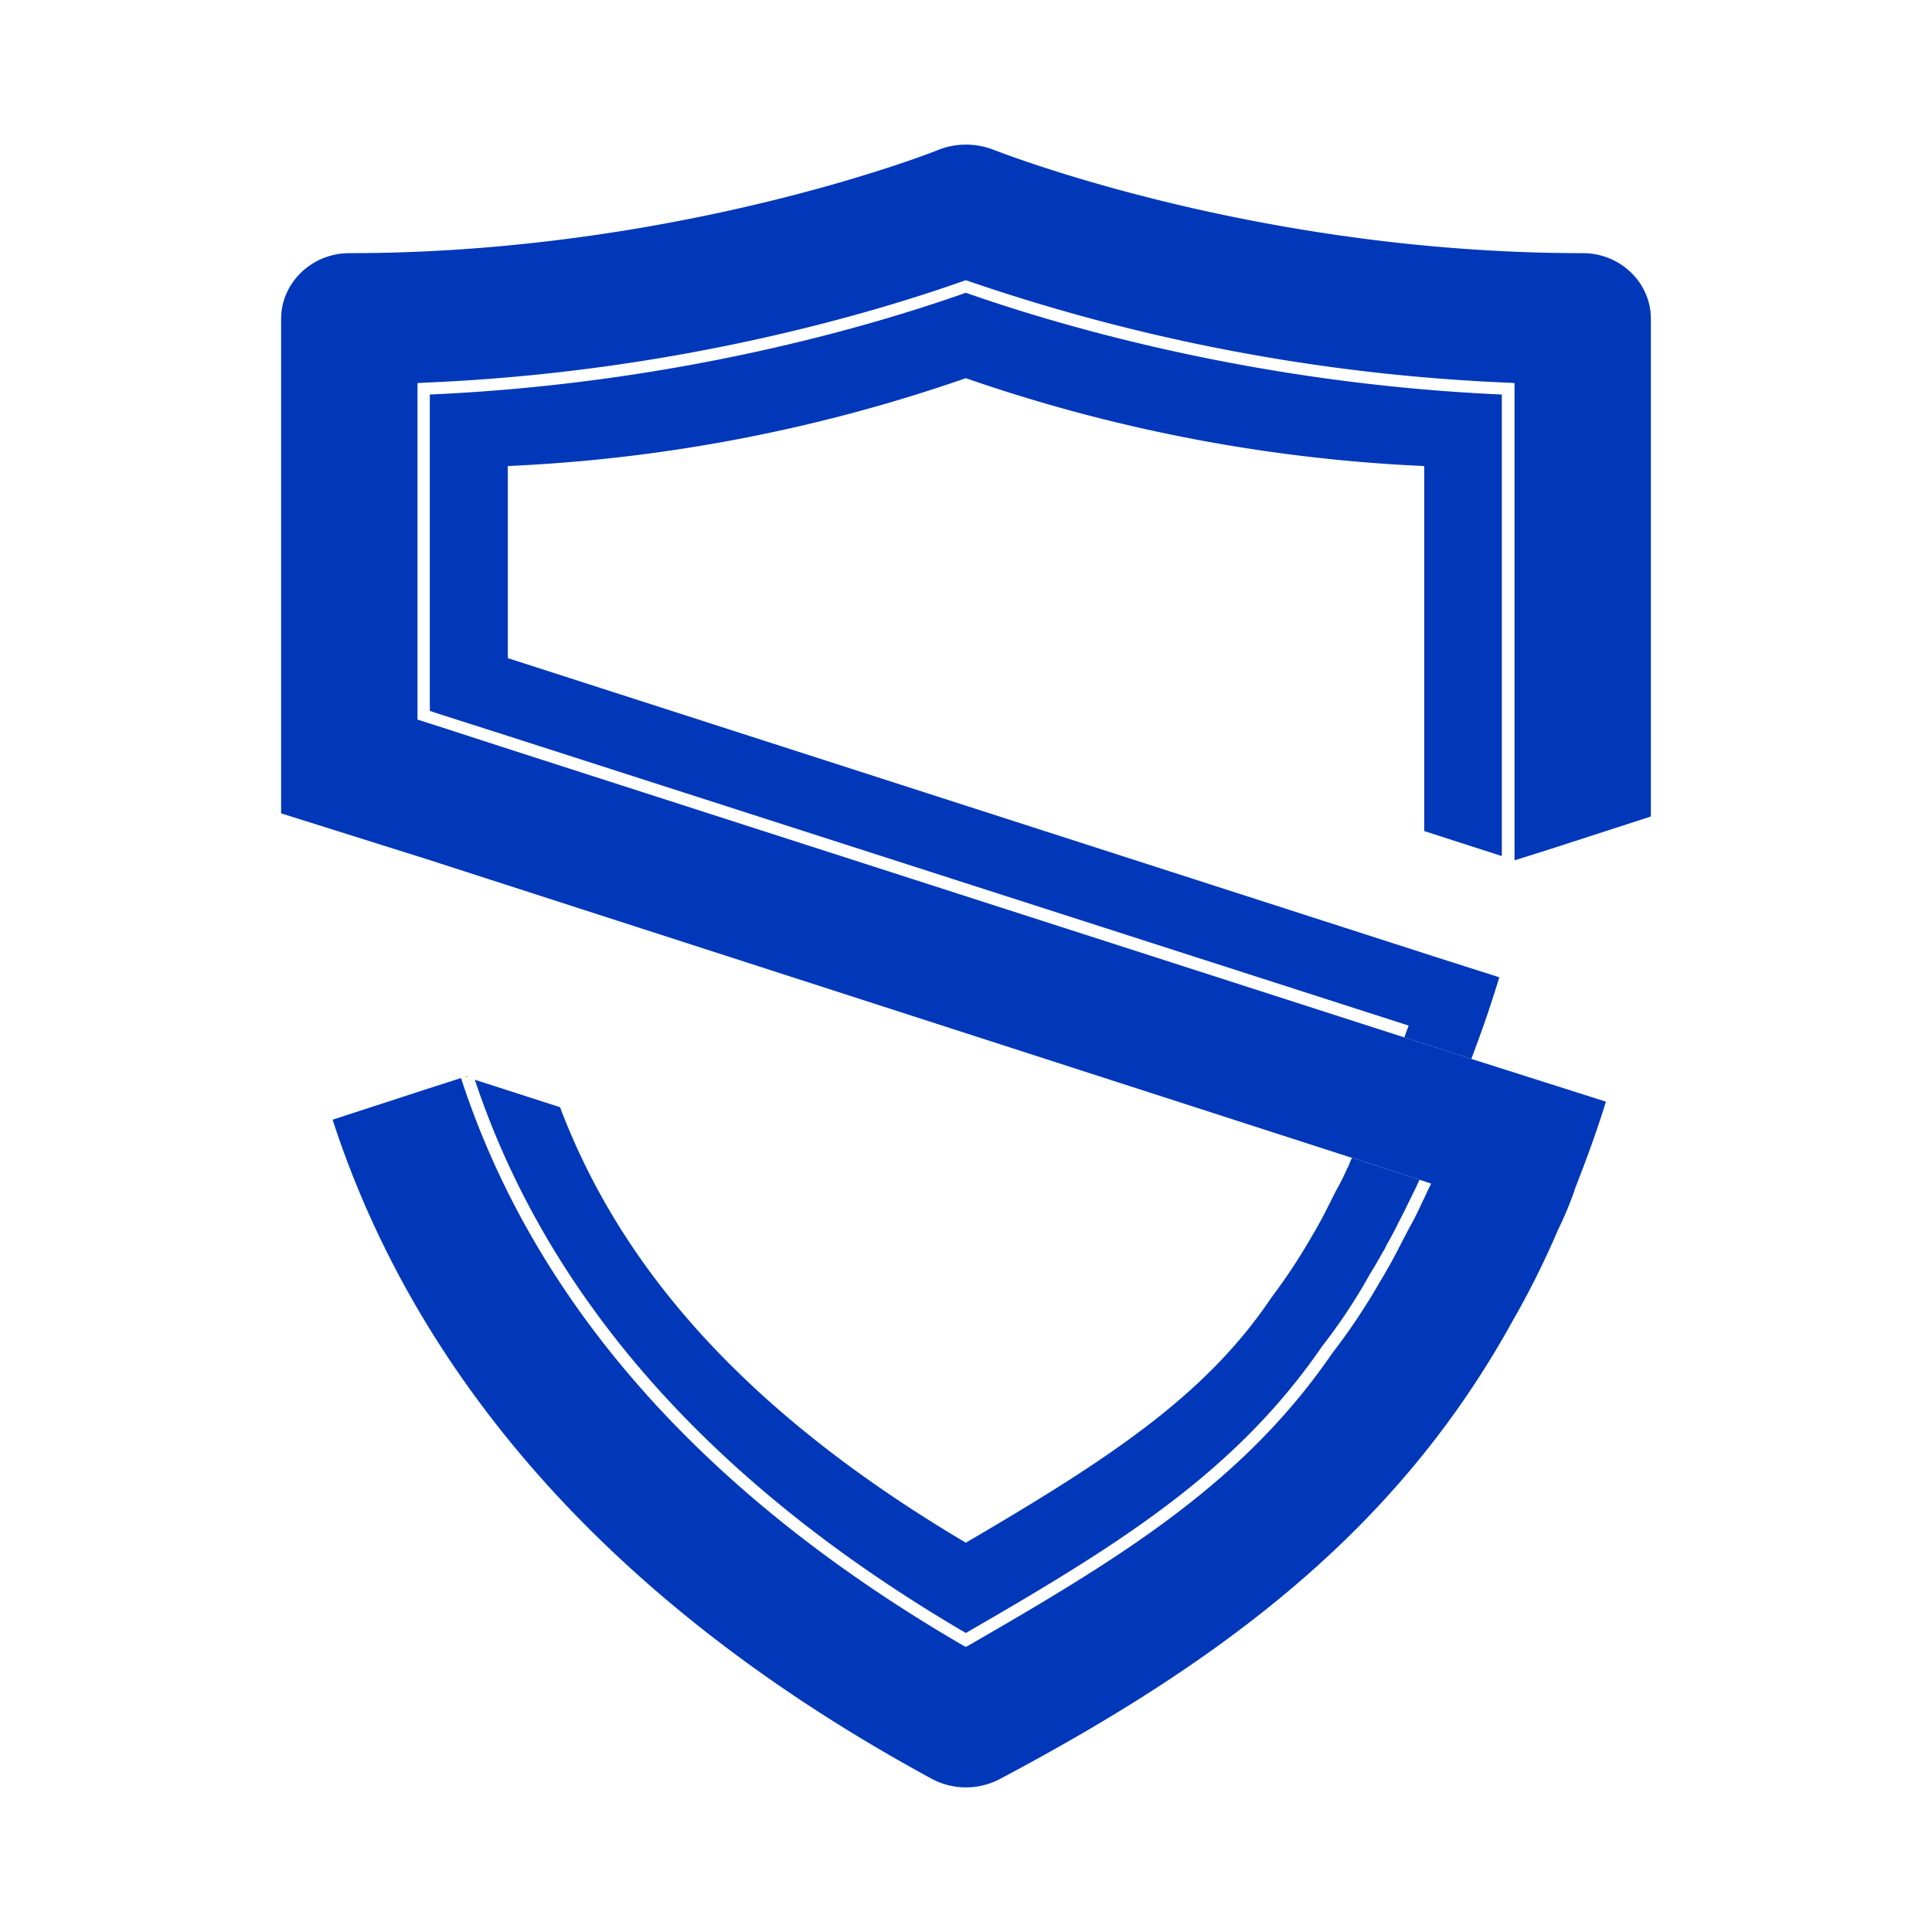
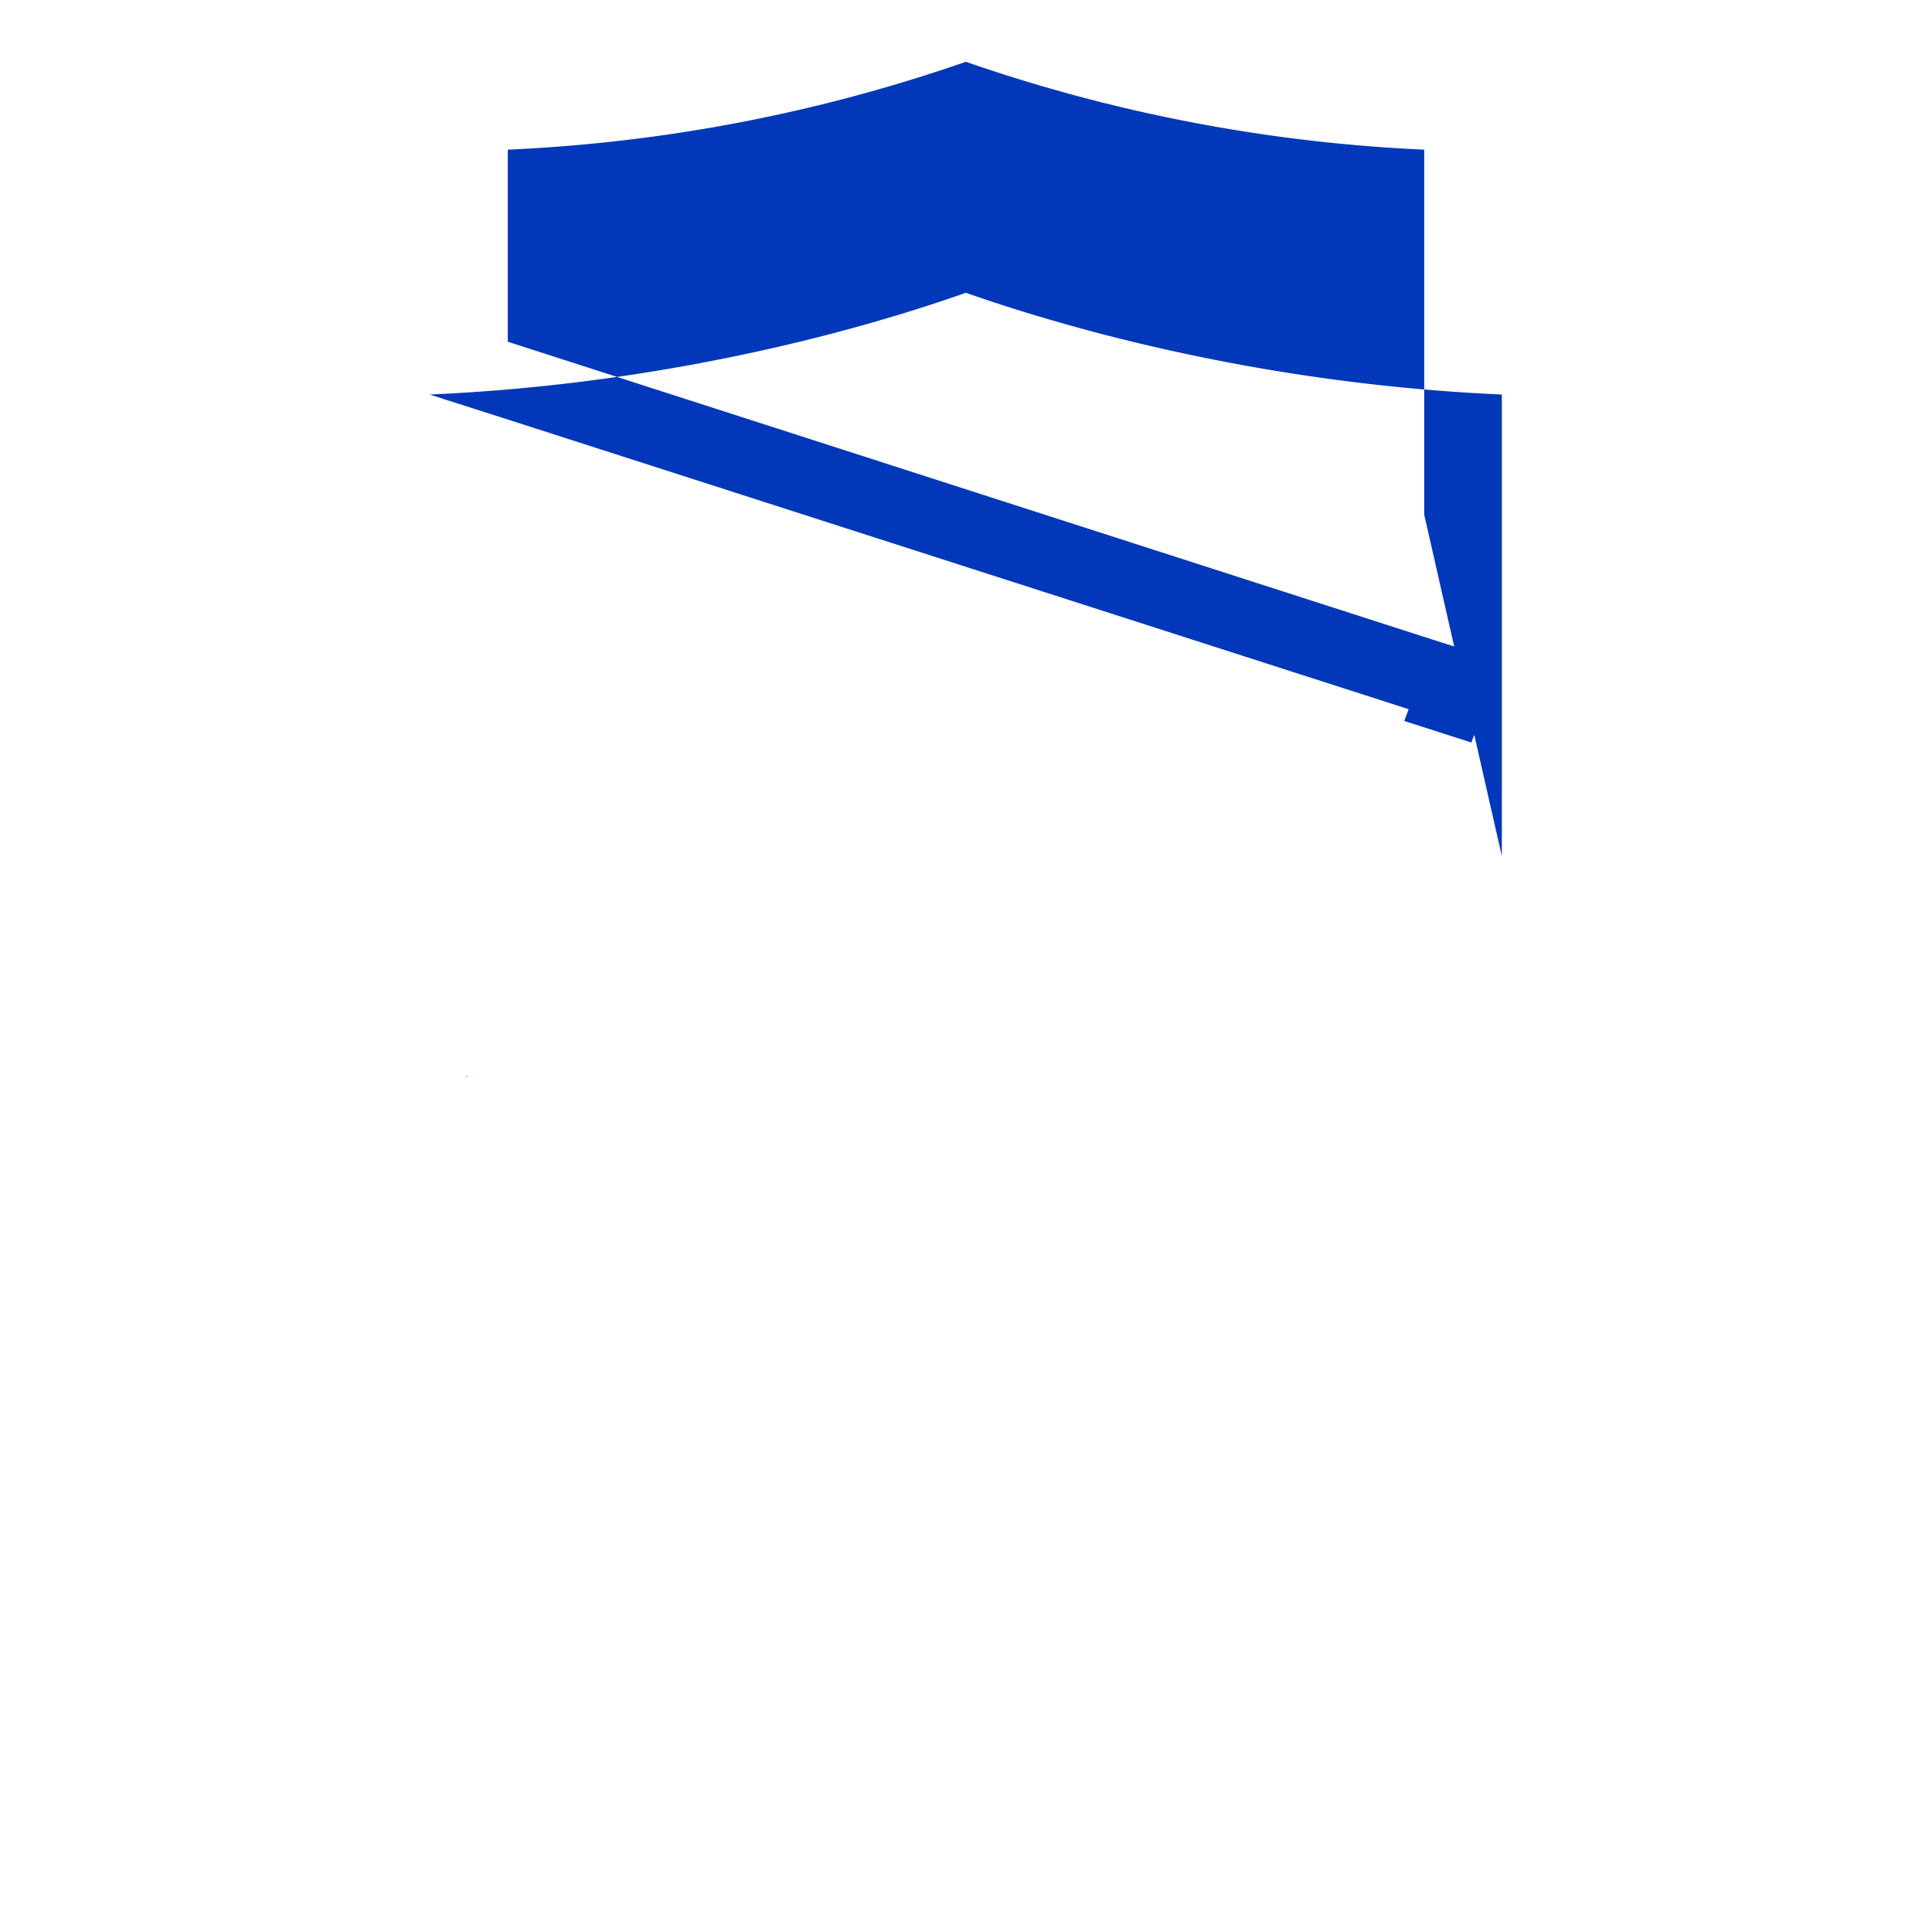
<svg xmlns="http://www.w3.org/2000/svg" id="Layer_1" data-name="Layer 1" viewBox="0 0 512 512">
  <defs>
    <style>.cls-1{fill:#0038b9;}.cls-2{fill:#f89a1c;}</style>
  </defs>
  <title>Shield - Blue</title>
-   <path class="cls-1" d="M401.459,227.975,410.782,225.03l26.718-8.651V84.485c0-9.572-8.074-17.396-18.067-17.396-79.963,0-143.97-22.734-155.982-27.336l-.481-.183a20.131,20.131,0,0,0-13.934,0c-.482.277-68.912,27.519-156.464,27.519-9.901,0-18.071,7.823-18.071,17.396V215.549l38.635,12.15,245.171,79.153h.097l17.782,5.8,3.075,1.013-.771,1.565c-.479,1.011-.864,1.932-1.347,2.852-1.15,2.485-2.209,4.786-3.65,7.271l-1.539,2.946c-1.826,3.59-3.748,7.271-6.056,11.044a168.85,168.85,0,0,1-12.879,19.33c-23.546,34.33-55.932,54.117-96.202,77.311l-.865.462-.865-.462c-82.269-47.858-117.733-103.636-132.917-150.3l-10.284,3.315-23.739,7.731c17.3,53.382,59.009,120.662,159.153,174.875a19.305,19.305,0,0,0,17.397,0c59.969-31.753,105.813-66.452,136.184-121.584a228.677,228.677,0,0,0,12.014-24.114,93.93,93.93,0,0,0,4.324-10.309l.192-.644c.097-.277.191-.461.29-.738,3.267-8.374,5.862-15.647,7.88-22.272L389.926,280.622l-.288-.091-17.491-5.617-.576-.183L134.567,198.429l-17.586-5.707-6.343-2.023V101.513l1.634-.094c65.546-2.667,117.827-18.038,143.104-26.967l.577-.183.576.183A505.645,505.645,0,0,0,399.73,101.419l1.635.094V227.975Z" />
-   <path class="cls-1" d="M398.001,226.87v-122.321c-64.585-2.852-116.389-17.946-142.048-26.966-25.469,9.02-77.271,24.114-142.047,26.966v83.849l3.652,1.196,17.011,5.431,238.732,76.762c-.193.55-.385,1.102-.578,1.563-.192.553-.385,1.104-.576,1.564l17.491,5.615.29.092c.191-.552.385-1.013.578-1.565.192-.458.383-1.013.574-1.565,2.211-5.89,4.326-12.148,6.249-18.501l-17.589-5.612-245.171-78.97v-50.899a427.3,427.3,0,0,0,121.384-23.285,429.034,429.034,0,0,0,121.479,23.285v96.733Z" />
-   <path class="cls-1" d="M358.403,306.852h-.095a9.699,9.699,0,0,0-.673,1.473.534.534,0,0,0-.097.367c-.193.185-.193.369-.288.554-.095.182-.193.367-.288.55-.028.069-.07.144-.1.212a60.994,60.994,0,0,1-2.777,5.496c-1.921,3.773-3.844,7.821-6.342,11.964a155.779,155.779,0,0,1-10.862,16.474c-17.489,26.048-43.343,42.892-80.922,64.888-62.662-37.092-92.84-76.576-107.545-115.416l-22.585-7.271c15.281,45.837,50.169,99.863,130.129,146.618,39.5-22.826,71.215-42.154,94.378-75.93a147.913,147.913,0,0,0,12.685-19.145c1.307-2.088,2.476-4.138,3.59-6.166h.056c.097-.183.192-.369.385-.738.286-.552.479-1.013.768-1.471.673-1.198,1.537-2.763,2.499-4.694l.248-.55.048-.096c1.345-2.485,2.402-4.786,3.558-7.087.018-.045.037-.092.056-.139.652-1.257,1.302-2.67,1.955-4.095Z" />
+   <path class="cls-1" d="M398.001,226.87v-122.321c-64.585-2.852-116.389-17.946-142.048-26.966-25.469,9.02-77.271,24.114-142.047,26.966l3.652,1.196,17.011,5.431,238.732,76.762c-.193.55-.385,1.102-.578,1.563-.192.553-.385,1.104-.576,1.564l17.491,5.615.29.092c.191-.552.385-1.013.578-1.565.192-.458.383-1.013.574-1.565,2.211-5.89,4.326-12.148,6.249-18.501l-17.589-5.612-245.171-78.97v-50.899a427.3,427.3,0,0,0,121.384-23.285,429.034,429.034,0,0,0,121.479,23.285v96.733Z" />
  <path class="cls-2" d="M123.813,285.131l-.007.003v-.003l-.578.184.674.185v-.002l.005.002c0-.091-.095-.277-.095-.369" />
</svg>